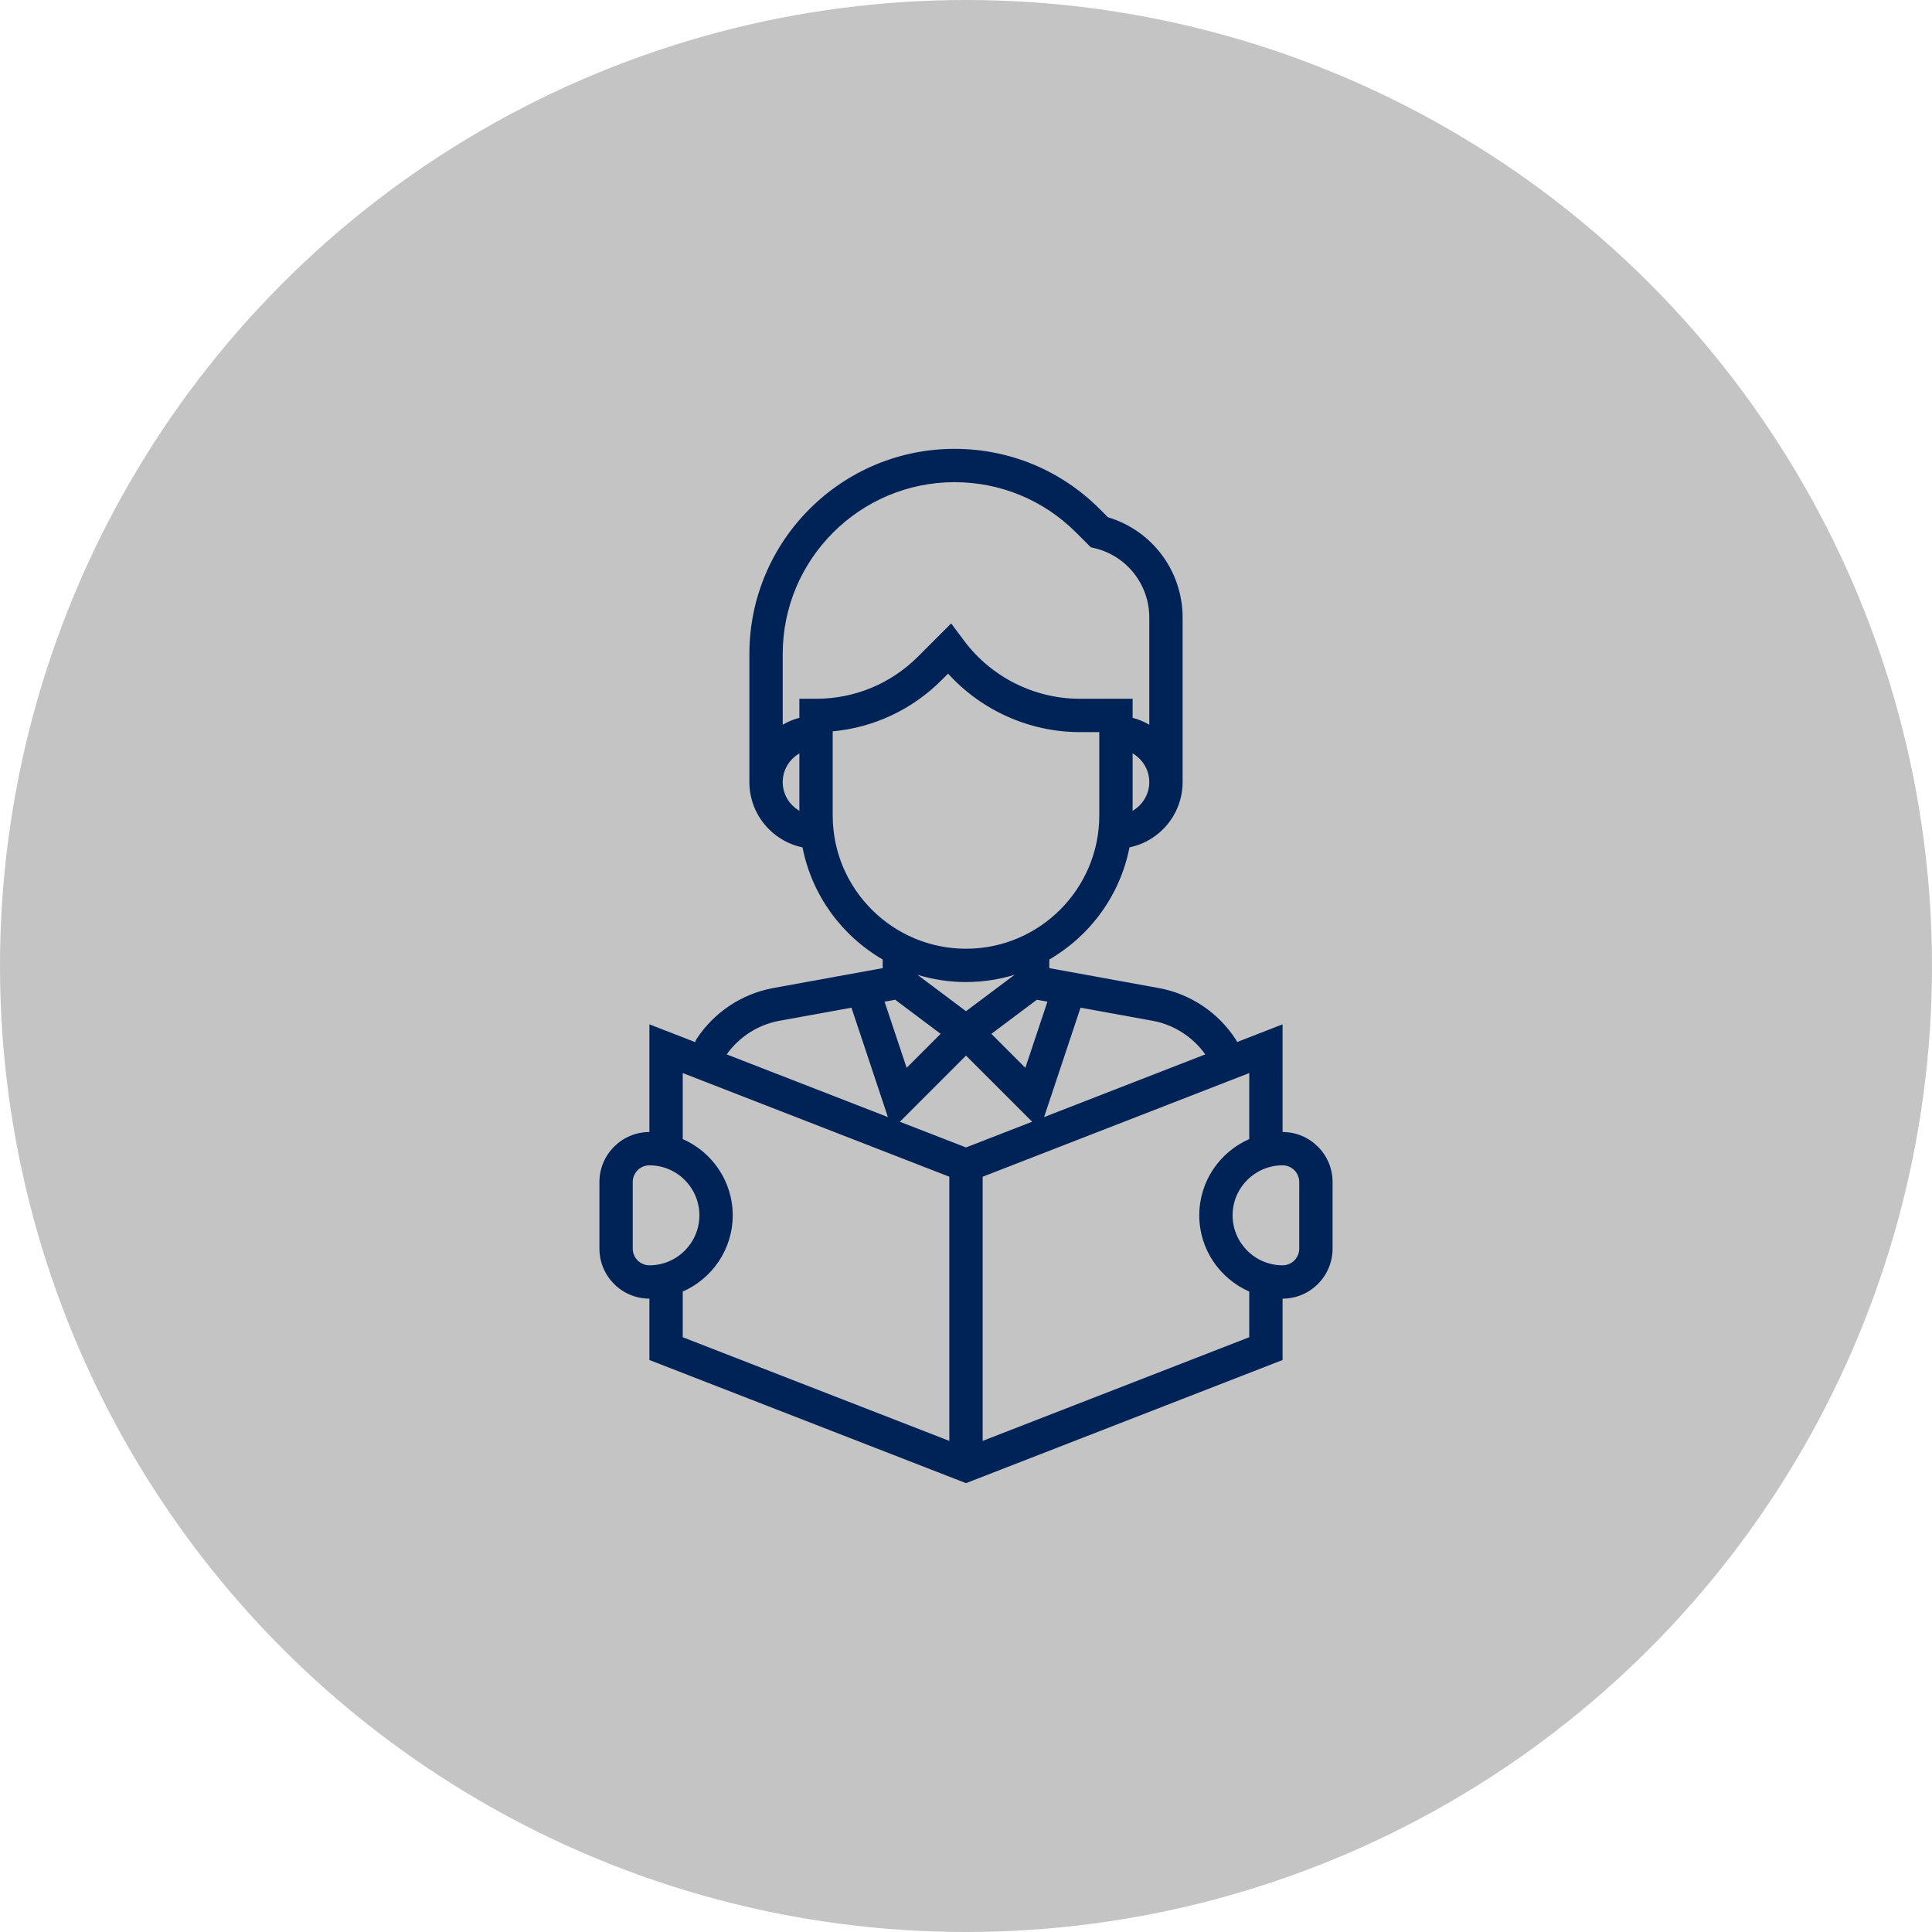
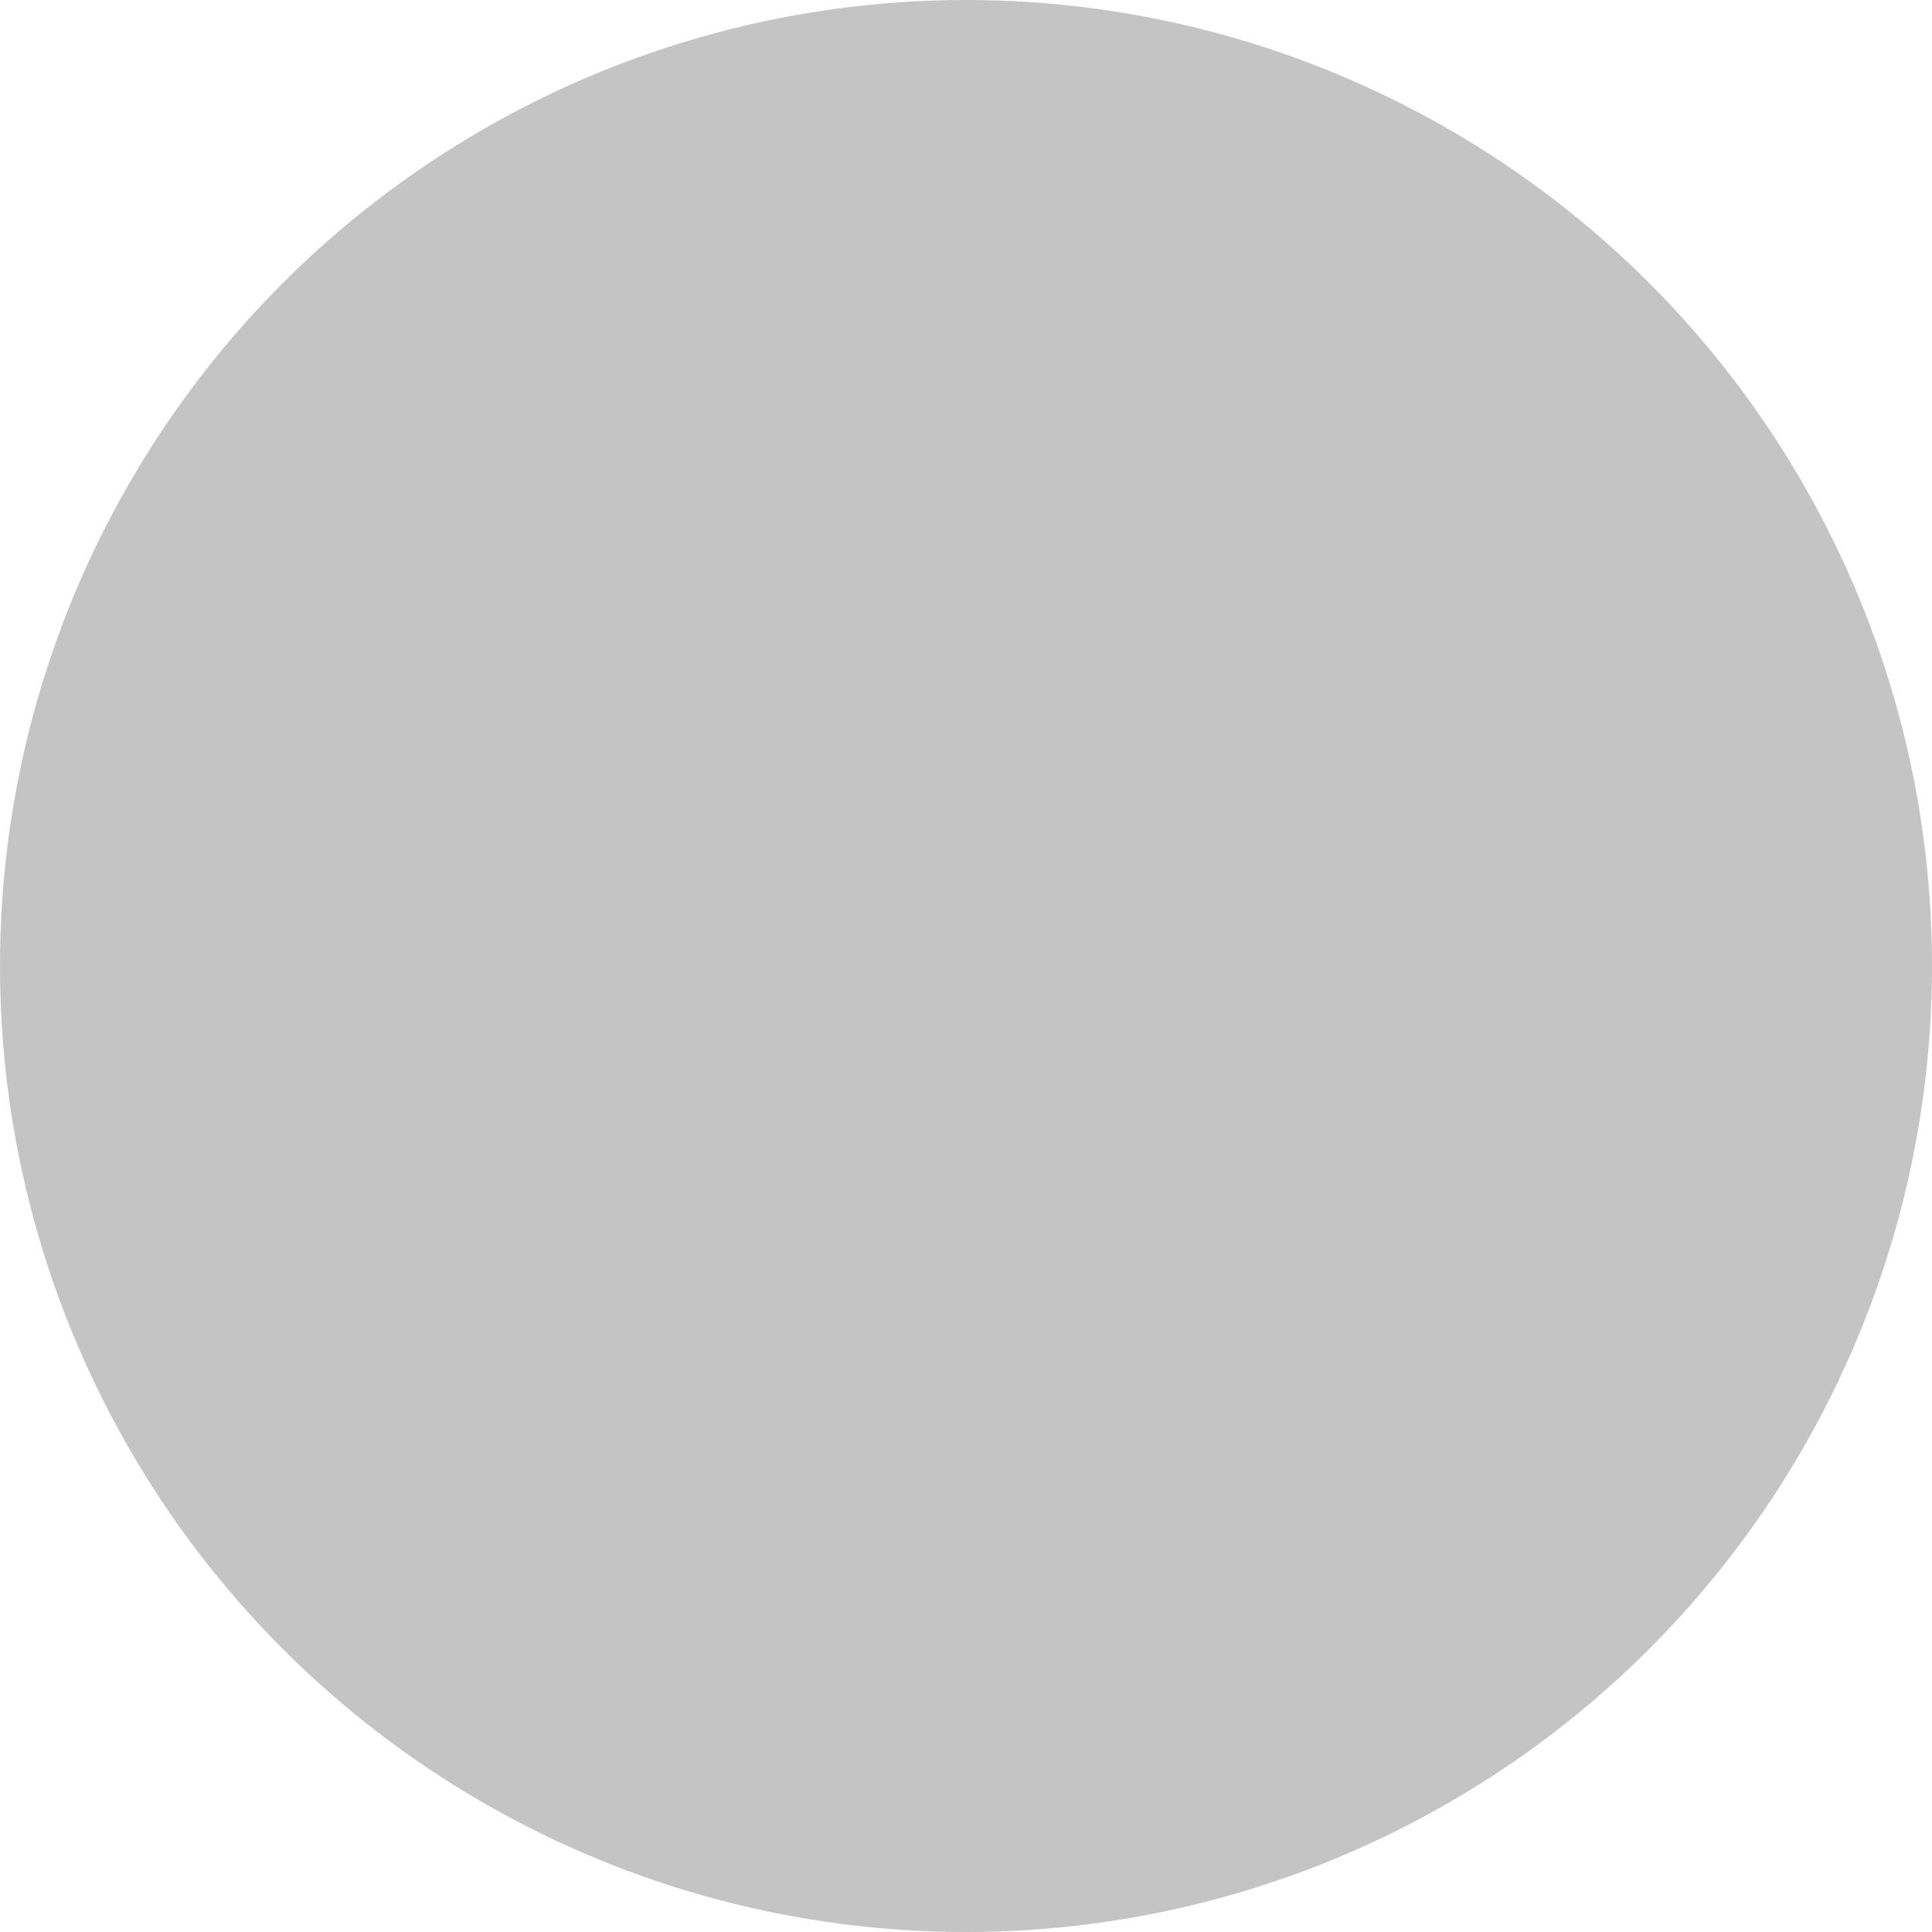
<svg xmlns="http://www.w3.org/2000/svg" width="99" height="99" viewBox="0 0 99 99" fill="none">
  <circle cx="49.5" cy="49.5" r="49.5" fill="#C4C4C4" />
-   <path d="M65.722 58.007V52.489L63.394 53.395L63.387 53.38L63.332 53.279C62.44 51.89 60.996 50.923 59.372 50.629L53.769 49.609V49.167C55.864 47.95 57.398 45.875 57.877 43.421C59.429 43.1 60.599 41.723 60.599 40.076V31.643C60.599 29.26 59.039 27.182 56.774 26.506L56.347 26.079C54.361 24.093 51.721 23 48.913 23C43.117 23 38.4 27.716 38.4 33.513V40.076C38.4 41.723 39.571 43.1 41.123 43.421C41.602 45.875 43.136 47.951 45.231 49.167V49.609L39.629 50.628C38.006 50.922 36.564 51.887 35.67 53.276L35.619 53.4L33.277 52.489V58.007C31.865 58.007 30.716 59.156 30.716 60.568V63.983C30.716 65.396 31.865 66.545 33.277 66.545V69.69L49.5 76L65.722 69.69V66.545C67.135 66.545 68.284 65.396 68.284 63.983V60.568C68.284 59.156 67.135 58.007 65.722 58.007ZM55.369 51.636L59.066 52.308C60.155 52.506 61.119 53.135 61.762 54.029L53.501 57.242L55.369 51.636ZM47.011 49.95C47.799 50.191 48.634 50.322 49.5 50.322C50.366 50.322 51.201 50.191 51.989 49.95L49.5 51.816L47.011 49.95ZM48.2 52.976L46.458 54.718L45.327 51.327L45.871 51.229L48.2 52.976ZM53.129 51.23L53.672 51.328L52.542 54.718L50.799 52.977L53.129 51.23ZM58.038 41.547V38.606C58.546 38.902 58.892 39.447 58.892 40.076C58.892 40.706 58.546 41.25 58.038 41.547ZM40.962 41.547C40.454 41.25 40.108 40.706 40.108 40.076C40.108 39.447 40.454 38.902 40.962 38.606V41.547ZM40.962 35.807V36.782C40.658 36.862 40.373 36.981 40.108 37.136V33.513C40.108 28.658 44.058 24.708 48.913 24.708C51.265 24.708 53.477 25.624 55.14 27.287L55.893 28.041L56.123 28.097C57.754 28.505 58.892 29.963 58.892 31.643V37.136C58.627 36.981 58.342 36.861 58.038 36.782V35.807H55.331C53.017 35.807 50.805 34.703 49.418 32.852L48.739 31.945L47.043 33.643C45.646 35.039 43.789 35.807 41.816 35.807H40.962ZM42.669 41.784V37.476C44.777 37.28 46.733 36.366 48.25 34.85L48.582 34.518C50.294 36.407 52.76 37.515 55.331 37.515H56.33V41.784C56.33 45.55 53.266 48.615 49.5 48.615C45.734 48.615 42.669 45.55 42.669 41.784ZM39.934 52.308L43.631 51.636L45.499 57.242L37.236 54.029C37.879 53.133 38.845 52.506 39.934 52.308ZM32.423 63.983V60.568C32.423 60.097 32.807 59.714 33.277 59.714C34.69 59.714 35.839 60.864 35.839 62.276C35.839 63.688 34.69 64.837 33.277 64.837C32.807 64.837 32.423 64.455 32.423 63.983ZM48.646 73.835L34.985 68.523V66.183C36.49 65.522 37.546 64.022 37.546 62.276C37.546 60.53 36.49 59.029 34.985 58.369V54.986L48.646 60.298V73.835ZM46.111 57.481L49.5 54.091L52.889 57.48L49.5 58.798L46.111 57.481ZM64.015 68.522L50.354 73.834V60.298L64.015 54.986V58.369C62.51 59.029 61.453 60.53 61.453 62.276C61.453 64.022 62.51 65.522 64.015 66.183V68.522ZM66.576 63.983C66.576 64.455 66.193 64.837 65.722 64.837C64.31 64.837 63.161 63.688 63.161 62.276C63.161 60.864 64.31 59.714 65.722 59.714C66.193 59.714 66.576 60.097 66.576 60.568V63.983Z" fill="#002357" />
</svg>